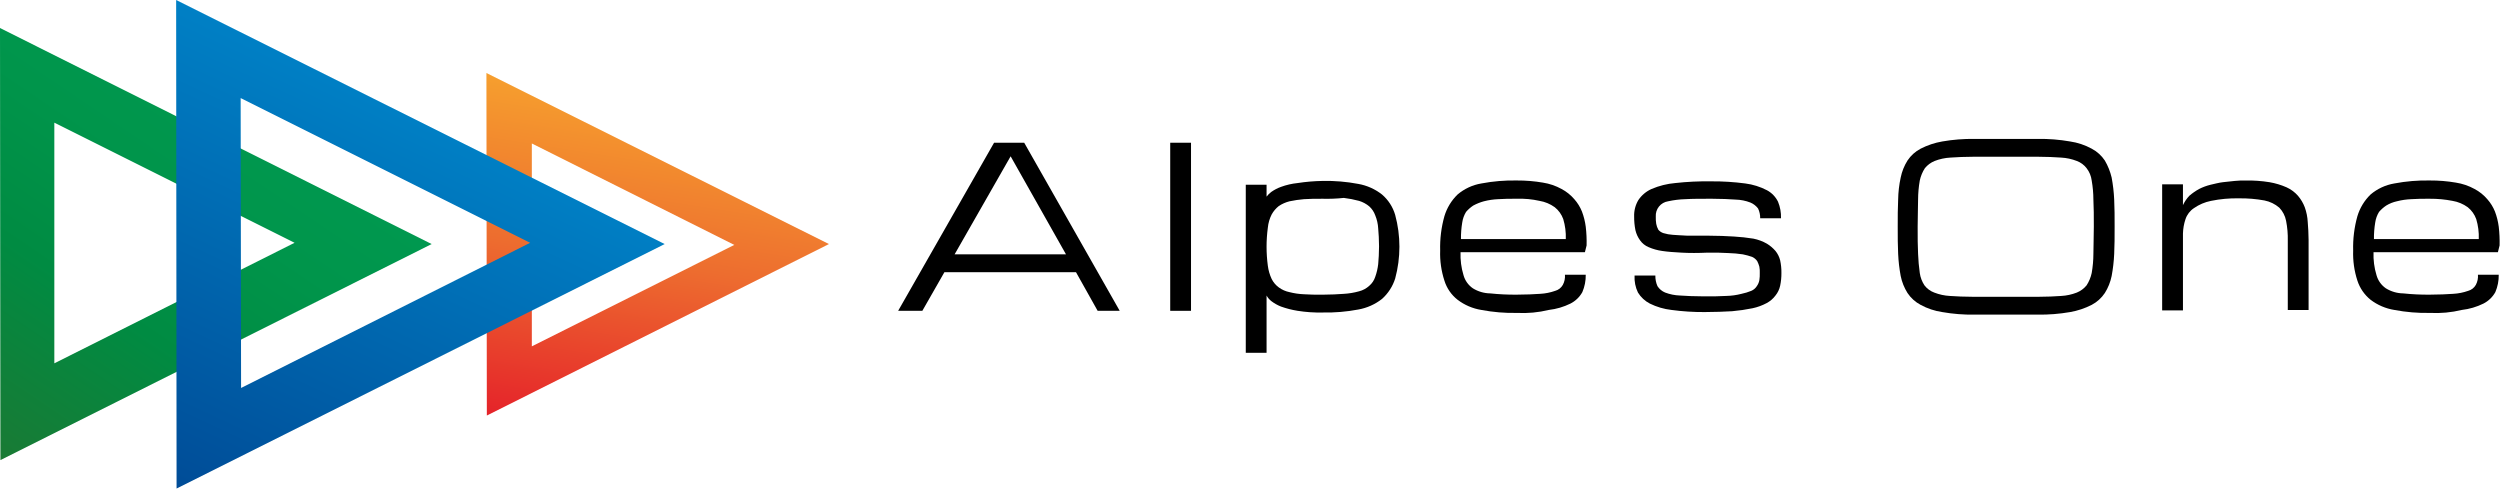
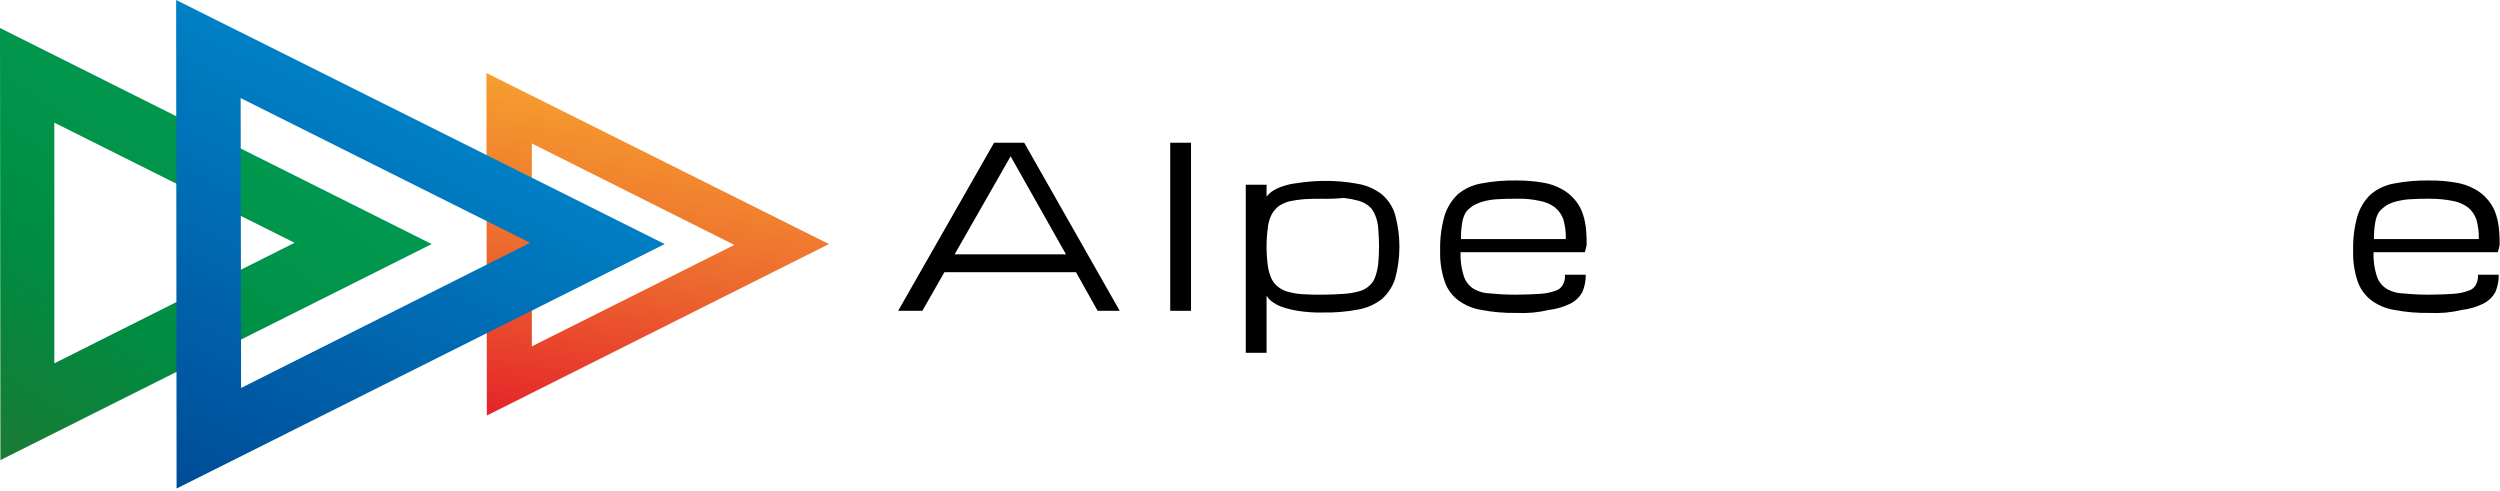
<svg xmlns="http://www.w3.org/2000/svg" width="540" height="106" viewBox="0 0 540 106" fill="none">
  <g clip-path="url(#clip0)">
    <path d="M232.414 58.793H203.993L199.226 67.136H194L214.72 30.83H221.229L241.857 67.136H237.09L232.414 58.793ZM230.306 55.03L218.296 33.76L206.196 54.938H230.308L230.306 55.03Z" fill="black" />
    <path d="M252.767 30.83H257.259V67.136H252.767V30.83Z" fill="black" />
    <path d="M285.681 39.081C288.263 39.027 290.844 39.242 293.381 39.723C295.255 40.052 297.019 40.839 298.515 42.015C299.869 43.175 300.856 44.704 301.357 46.415C302.579 50.917 302.579 55.664 301.357 60.167C300.821 61.861 299.839 63.381 298.515 64.567C297.019 65.742 295.255 66.529 293.381 66.859C290.844 67.34 288.263 67.555 285.681 67.501C283.871 67.542 282.06 67.419 280.272 67.134C279.054 66.939 277.857 66.632 276.696 66.217C275.94 65.921 275.23 65.52 274.587 65.025C274.174 64.7 273.831 64.294 273.579 63.833V76.21H269.087V39.906H273.579V42.473C273.867 42.092 274.206 41.752 274.587 41.465C275.237 41.004 275.946 40.634 276.696 40.365C277.849 39.942 279.05 39.665 280.272 39.54C282.062 39.264 283.87 39.11 285.681 39.081ZM285.681 42.932C284.214 42.932 282.839 42.932 281.647 43.024C280.599 43.111 279.558 43.264 278.53 43.482C277.715 43.688 276.94 44.029 276.238 44.491C275.602 44.992 275.072 45.615 274.679 46.324C274.23 47.211 273.95 48.175 273.854 49.166C273.487 51.904 273.487 54.678 273.854 57.417C273.98 58.401 274.258 59.36 274.679 60.259C275.043 60.987 275.578 61.616 276.238 62.093C276.92 62.591 277.702 62.935 278.53 63.102C279.55 63.364 280.595 63.517 281.647 63.56C282.839 63.652 284.214 63.652 285.681 63.652C287.423 63.652 288.981 63.56 290.265 63.469C291.382 63.405 292.488 63.221 293.565 62.919C294.386 62.711 295.143 62.301 295.765 61.727C296.365 61.218 296.81 60.551 297.049 59.802C297.369 58.913 297.585 57.99 297.691 57.052C297.782 55.952 297.874 54.668 297.874 53.201C297.874 51.734 297.782 50.451 297.691 49.35C297.639 48.373 297.422 47.412 297.049 46.508C296.786 45.77 296.345 45.108 295.765 44.583C295.12 44.041 294.371 43.636 293.565 43.391C292.482 43.098 291.379 42.883 290.265 42.749C288.743 42.911 287.211 42.972 285.681 42.932Z" fill="black" />
    <path d="M327.67 67.59C325.088 67.644 322.507 67.428 319.97 66.948C318.104 66.648 316.34 65.892 314.836 64.748C313.49 63.694 312.499 62.254 311.994 60.622C311.309 58.523 310.999 56.319 311.077 54.113C311.006 51.605 311.316 49.102 311.994 46.687C312.528 44.912 313.506 43.302 314.836 42.011C316.302 40.77 318.076 39.946 319.97 39.627C322.507 39.146 325.088 38.931 327.67 38.985C329.544 38.974 331.416 39.127 333.263 39.444C334.677 39.664 336.043 40.129 337.297 40.819C338.344 41.372 339.277 42.119 340.047 43.019C340.746 43.803 341.304 44.703 341.697 45.678C342.101 46.741 342.378 47.849 342.522 48.978C342.679 50.316 342.74 51.664 342.705 53.012L342.338 54.479H315.476C315.413 56.153 315.63 57.826 316.117 59.43C316.433 60.585 317.148 61.592 318.134 62.272C319.263 62.974 320.562 63.354 321.892 63.372C323.78 63.571 325.678 63.663 327.577 63.647C329.686 63.647 331.336 63.555 332.711 63.464C333.806 63.404 334.886 63.188 335.92 62.822C336.266 62.728 336.591 62.566 336.874 62.345C337.157 62.125 337.394 61.85 337.57 61.538C337.934 60.865 338.093 60.1 338.028 59.338H342.52C342.544 60.628 342.294 61.91 341.787 63.097C341.197 64.159 340.303 65.021 339.22 65.572C337.752 66.297 336.17 66.762 334.544 66.947C332.296 67.493 329.98 67.709 327.67 67.59V67.59ZM327.67 42.928C326.203 42.928 324.828 42.928 323.636 43.02C322.584 43.062 321.539 43.216 320.519 43.478C319.723 43.695 318.954 44.003 318.227 44.395C317.647 44.779 317.122 45.242 316.668 45.77C316.24 46.469 315.959 47.249 315.843 48.062C315.646 49.243 315.554 50.439 315.568 51.637H338.213C338.267 50.18 338.081 48.724 337.663 47.328C337.302 46.318 336.667 45.43 335.829 44.761C334.85 44.053 333.721 43.583 332.529 43.386C330.936 43.026 329.302 42.874 327.67 42.932V42.928Z" fill="black" />
-     <path d="M363.242 54.573C361.591 54.481 360.216 54.39 359.025 54.206C358.014 54.066 357.027 53.788 356.091 53.381C355.354 53.075 354.718 52.566 354.258 51.914C353.777 51.256 353.434 50.508 353.25 49.714C353.059 48.748 352.967 47.765 352.975 46.78C352.929 45.525 353.247 44.283 353.892 43.205C354.597 42.16 355.582 41.333 356.734 40.821C358.366 40.123 360.099 39.69 361.868 39.537C364.425 39.255 366.996 39.132 369.568 39.17C372.051 39.149 374.532 39.303 376.994 39.628C378.626 39.839 380.209 40.336 381.669 41.095C382.703 41.651 383.536 42.516 384.053 43.57C384.519 44.703 384.738 45.922 384.695 47.146H380.203C380.213 46.417 380.057 45.696 379.745 45.037C379.319 44.47 378.749 44.027 378.095 43.753C377.071 43.353 375.985 43.136 374.886 43.112C373.603 43.02 371.769 42.929 369.752 42.929C367.46 42.929 365.535 42.929 364.068 43.021C362.803 43.054 361.545 43.208 360.309 43.479C359.533 43.596 358.83 44.001 358.338 44.612C357.845 45.223 357.6 45.996 357.65 46.779C357.632 47.3 357.663 47.822 357.742 48.338C357.823 48.788 357.978 49.222 358.2 49.622C358.489 49.967 358.871 50.221 359.3 50.355C359.956 50.555 360.633 50.678 361.317 50.722C362.143 50.814 363.243 50.814 364.434 50.905H368.926C371.035 50.905 372.96 50.996 374.519 51.088C375.931 51.17 377.339 51.323 378.736 51.546C379.767 51.753 380.757 52.124 381.67 52.646C382.358 53.067 382.976 53.593 383.503 54.204C383.982 54.795 384.326 55.483 384.511 56.221C384.707 57.124 384.8 58.047 384.786 58.972C384.795 59.896 384.702 60.818 384.511 61.722C384.346 62.494 384 63.217 383.503 63.831C382.993 64.518 382.335 65.082 381.578 65.481C380.625 65.986 379.607 66.356 378.552 66.581C377.099 66.879 375.63 67.094 374.152 67.223C372.41 67.315 370.484 67.406 368.193 67.406C365.802 67.421 363.412 67.268 361.042 66.948C359.416 66.763 357.833 66.298 356.366 65.573C355.308 65.028 354.42 64.203 353.799 63.189C353.248 62.048 352.996 60.786 353.065 59.522H357.558C357.54 60.31 357.696 61.093 358.016 61.814C358.414 62.429 358.99 62.909 359.667 63.189C360.693 63.579 361.777 63.796 362.875 63.831C364.159 63.922 365.992 64.014 368.009 64.014C369.934 64.014 371.493 64.014 372.868 63.922C373.982 63.899 375.09 63.745 376.168 63.464C376.889 63.316 377.595 63.101 378.277 62.822C378.768 62.615 379.184 62.263 379.469 61.813C379.744 61.431 379.932 60.993 380.02 60.53C380.098 60.014 380.129 59.492 380.111 58.971C380.133 58.511 380.102 58.049 380.02 57.596C379.907 57.184 379.753 56.785 379.561 56.404C379.284 56.005 378.904 55.688 378.461 55.487C377.802 55.257 377.128 55.073 376.443 54.937C375.41 54.783 374.37 54.691 373.326 54.662C372.042 54.57 370.576 54.57 368.834 54.57C366.818 54.667 364.893 54.667 363.242 54.573Z" fill="black" />
-     <path d="M440.163 30.005C442.498 29.968 444.831 30.152 447.131 30.555C448.769 30.793 450.352 31.321 451.806 32.114C452.953 32.718 453.931 33.6 454.648 34.681C455.317 35.823 455.811 37.059 456.115 38.348C456.41 39.922 456.594 41.515 456.665 43.115C456.757 44.857 456.757 46.874 456.757 48.982C456.757 51.09 456.757 53.108 456.665 54.85C456.594 56.45 456.41 58.042 456.115 59.617C455.852 60.918 455.355 62.16 454.648 63.284C453.931 64.364 452.953 65.247 451.806 65.851C450.335 66.603 448.759 67.128 447.131 67.41C444.83 67.809 442.498 67.993 440.163 67.96H426.503C424.168 67.997 421.835 67.813 419.535 67.41C417.897 67.171 416.314 66.643 414.86 65.851C413.712 65.247 412.735 64.364 412.017 63.284C411.311 62.16 410.813 60.918 410.55 59.617C410.256 58.042 410.072 56.45 410 54.85C409.908 53.108 409.908 51.091 409.908 48.982C409.908 46.873 409.908 44.856 410 43.115C410.026 41.511 410.21 39.915 410.55 38.348C410.813 37.047 411.311 35.804 412.017 34.681C412.735 33.6 413.712 32.718 414.86 32.114C416.331 31.361 417.907 30.836 419.535 30.555C421.836 30.156 424.168 29.971 426.503 30.005H440.163ZM440.163 64.11C442.18 64.11 443.831 64.018 445.205 63.927C446.368 63.864 447.513 63.616 448.598 63.193C449.42 62.858 450.145 62.322 450.706 61.634C451.23 60.821 451.603 59.92 451.806 58.975C452.045 57.612 452.168 56.233 452.173 54.85C452.173 53.2 452.265 51.274 452.265 48.982C452.265 46.69 452.265 44.765 452.173 43.115C452.168 41.731 452.045 40.351 451.806 38.989C451.685 38.02 451.305 37.101 450.706 36.33C450.164 35.622 449.434 35.082 448.598 34.772C447.513 34.349 446.368 34.101 445.205 34.039C443.83 33.947 442.088 33.855 440.071 33.855H426.408C424.391 33.855 422.649 33.947 421.273 34.039C420.111 34.101 418.966 34.349 417.881 34.772C417.059 35.106 416.334 35.642 415.773 36.33C415.249 37.142 414.876 38.043 414.673 38.989C414.435 40.351 414.312 41.731 414.306 43.115C414.306 44.765 414.214 46.69 414.214 48.982C414.214 51.274 414.214 53.199 414.306 54.85C414.358 56.23 414.481 57.607 414.673 58.975C414.808 59.925 415.152 60.833 415.681 61.634C416.223 62.342 416.954 62.883 417.79 63.193C418.875 63.616 420.02 63.864 421.182 63.927C422.557 64.018 424.299 64.11 426.316 64.11H440.163Z" fill="black" />
-     <path d="M494.162 67.136V52.009C494.197 50.563 494.074 49.118 493.796 47.7C493.592 46.63 493.083 45.643 492.329 44.858C491.412 44.07 490.307 43.533 489.121 43.299C487.307 42.969 485.465 42.816 483.621 42.841C481.59 42.798 479.56 42.982 477.57 43.391C476.254 43.653 475.006 44.184 473.903 44.95C473.041 45.515 472.394 46.355 472.069 47.334C471.73 48.339 471.544 49.39 471.519 50.451V67.045H467.025V39.815H471.517V44.307C471.868 43.567 472.332 42.886 472.893 42.29C473.543 41.728 474.25 41.237 475.002 40.823C475.789 40.423 476.619 40.115 477.477 39.906C478.302 39.723 479.31 39.448 480.136 39.356C480.962 39.264 481.878 39.173 482.703 39.081C483.465 39.008 484.23 38.977 484.995 38.989C486.745 38.954 488.494 39.077 490.221 39.356C491.483 39.573 492.715 39.942 493.888 40.456C494.834 40.883 495.678 41.509 496.363 42.29C496.99 43.025 497.486 43.862 497.83 44.766C498.201 45.798 498.418 46.879 498.472 47.975C498.563 49.167 498.655 50.45 498.655 51.825V66.953H494.162V67.136Z" fill="black" />
    <path d="M524.876 67.59C522.294 67.644 519.713 67.428 517.176 66.948C515.31 66.648 513.546 65.892 512.042 64.748C510.716 63.676 509.729 62.243 509.2 60.622C508.515 58.523 508.205 56.319 508.283 54.113C508.213 51.605 508.522 49.102 509.2 46.687C509.734 44.912 510.712 43.302 512.042 42.011C513.508 40.77 515.282 39.946 517.176 39.627C519.713 39.146 522.294 38.931 524.876 38.985C526.75 38.974 528.621 39.127 530.468 39.444C531.882 39.664 533.248 40.129 534.502 40.819C535.549 41.372 536.483 42.118 537.253 43.019C537.952 43.803 538.511 44.703 538.904 45.678C539.308 46.741 539.585 47.849 539.729 48.978C539.885 50.316 539.947 51.664 539.912 53.012L539.545 54.479H512.681C512.619 56.153 512.836 57.827 513.323 59.43C513.64 60.585 514.354 61.592 515.34 62.272C516.469 62.974 517.769 63.354 519.099 63.372C520.987 63.571 522.885 63.663 524.783 63.647C526.891 63.647 528.542 63.555 529.917 63.464C531.012 63.404 532.092 63.188 533.126 62.822C533.472 62.728 533.797 62.566 534.08 62.345C534.364 62.125 534.601 61.85 534.777 61.538C535.14 60.864 535.3 60.1 535.235 59.338H539.727C539.75 60.628 539.501 61.909 538.994 63.097C538.404 64.159 537.51 65.021 536.427 65.572C534.96 66.297 533.377 66.762 531.751 66.947C529.502 67.493 527.187 67.709 524.876 67.59V67.59ZM524.876 42.928C523.409 42.928 522.034 42.928 520.841 43.02C519.789 43.062 518.744 43.216 517.724 43.478C516.914 43.654 516.14 43.964 515.432 44.395C514.852 44.779 514.327 45.242 513.873 45.77C513.444 46.469 513.163 47.249 513.047 48.062C512.85 49.243 512.758 50.439 512.772 51.637H535.417C535.471 50.18 535.286 48.724 534.867 47.328C534.506 46.319 533.871 45.43 533.034 44.761C532.055 44.053 530.925 43.583 529.734 43.386C528.134 43.072 526.506 42.92 524.876 42.932V42.928Z" fill="black" />
    <path d="M0 6.051L93.239 52.717L0.091 99.382L0 6.051ZM11.735 78.479L63.626 52.442L11.735 26.496V78.479Z" fill="url(#paint0_linear)" />
    <path d="M105.066 15.769L179.052 52.716L105.157 89.755L105.066 15.769ZM114.876 74.812L158.608 52.9L114.876 30.988V74.812Z" fill="url(#paint1_linear)" />
    <path d="M38.047 0L143.572 52.716L38.139 105.525L38.047 0ZM52.074 83.8L114.508 52.445L51.982 21.182L52.074 83.8Z" fill="url(#paint2_linear)" />
  </g>
  <defs>
    <linearGradient id="paint0_linear" x1="50.349" y1="23.877" x2="-0.442" y2="99.056" gradientUnits="userSpaceOnUse">
      <stop stop-color="#00984F" />
      <stop offset="0.218" stop-color="#00954B" />
      <stop offset="0.557" stop-color="#008B42" />
      <stop offset="0.975" stop-color="#187B35" />
      <stop offset="1" stop-color="#1D7A34" />
    </linearGradient>
    <linearGradient id="paint1_linear" x1="143.983" y1="21.836" x2="132.589" y2="94.12" gradientUnits="userSpaceOnUse">
      <stop stop-color="#F69F2E" />
      <stop offset="0.478" stop-color="#ED6D2F" />
      <stop offset="1" stop-color="#E5232A" />
    </linearGradient>
    <linearGradient id="paint2_linear" x1="91.548" y1="24.798" x2="51.132" y2="111.54" gradientUnits="userSpaceOnUse">
      <stop stop-color="#0080C5" />
      <stop offset="1" stop-color="#004C97" />
    </linearGradient>
    <clipPath id="clip0">
      <rect width="540" height="105.525" fill="white" />
    </clipPath>
  </defs>
</svg>